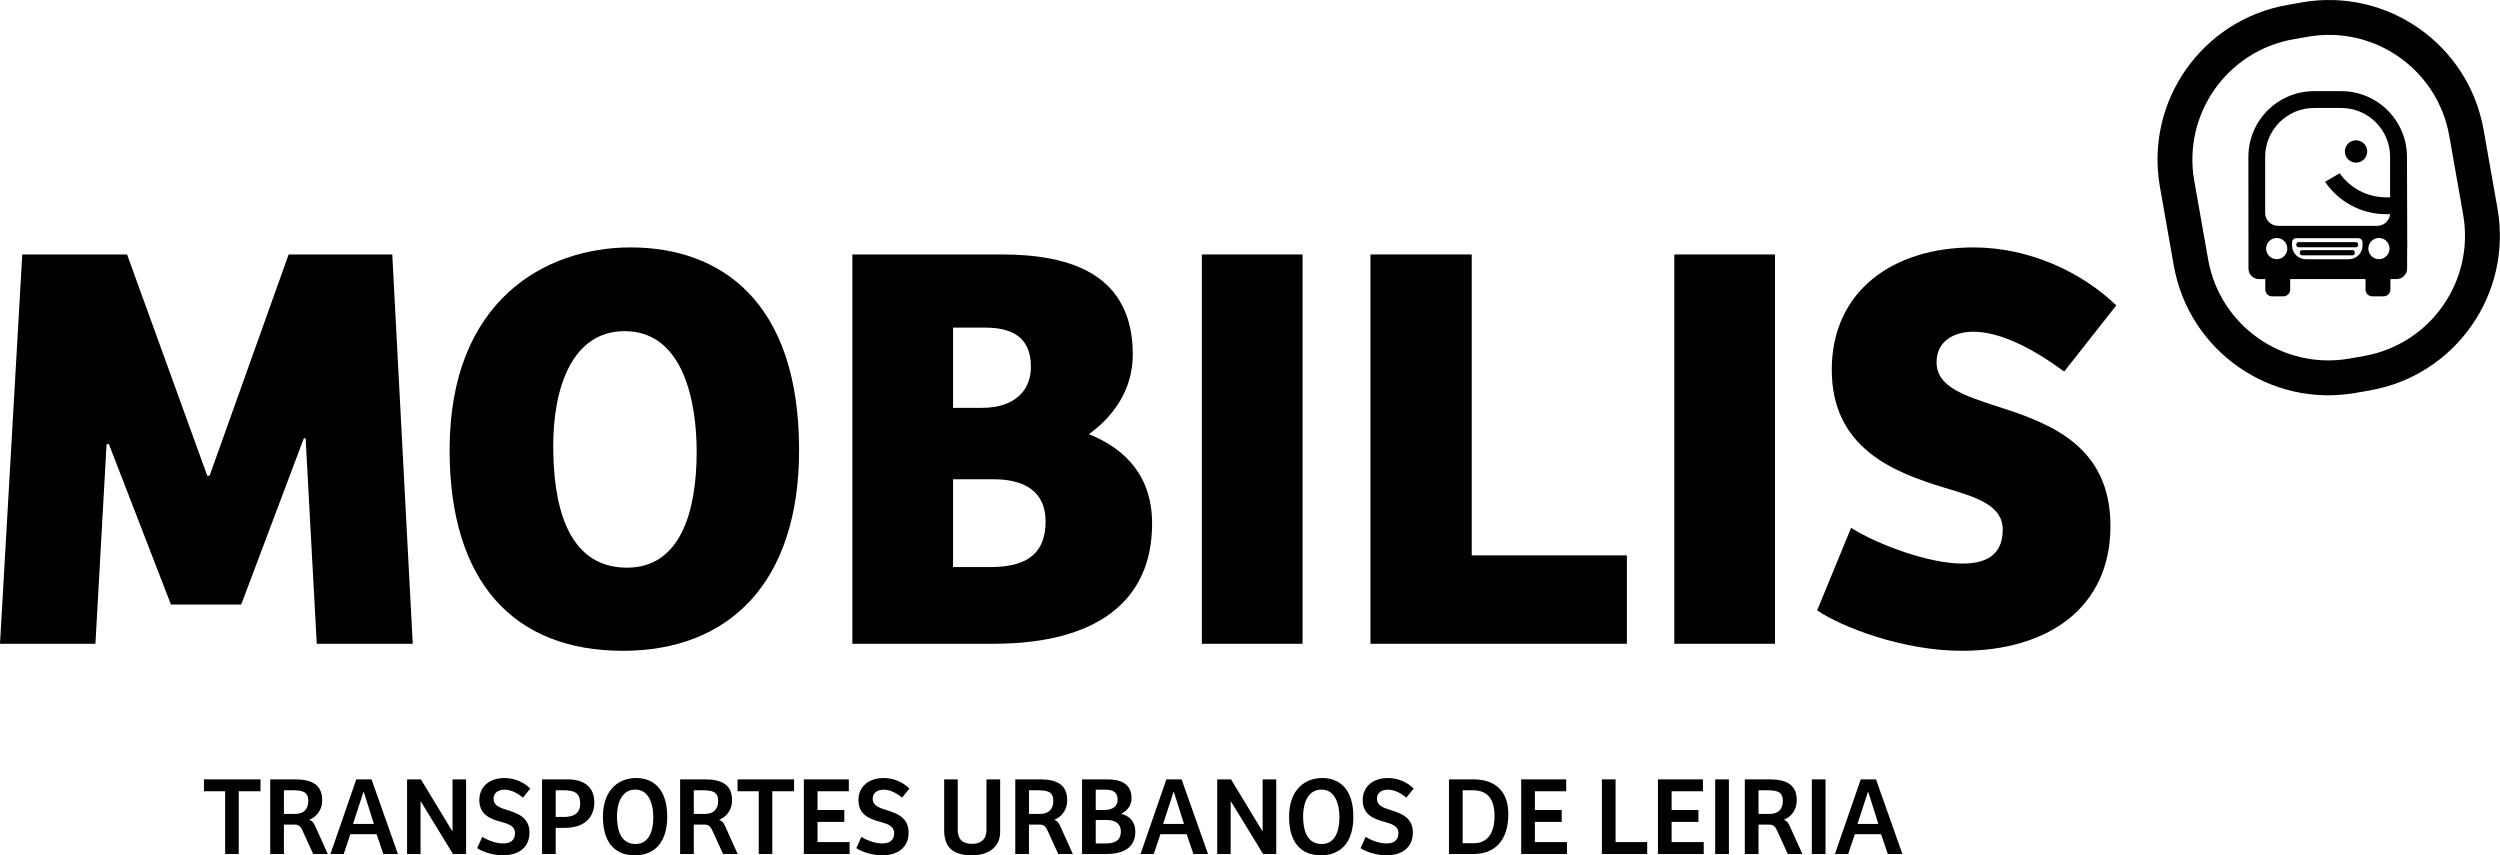
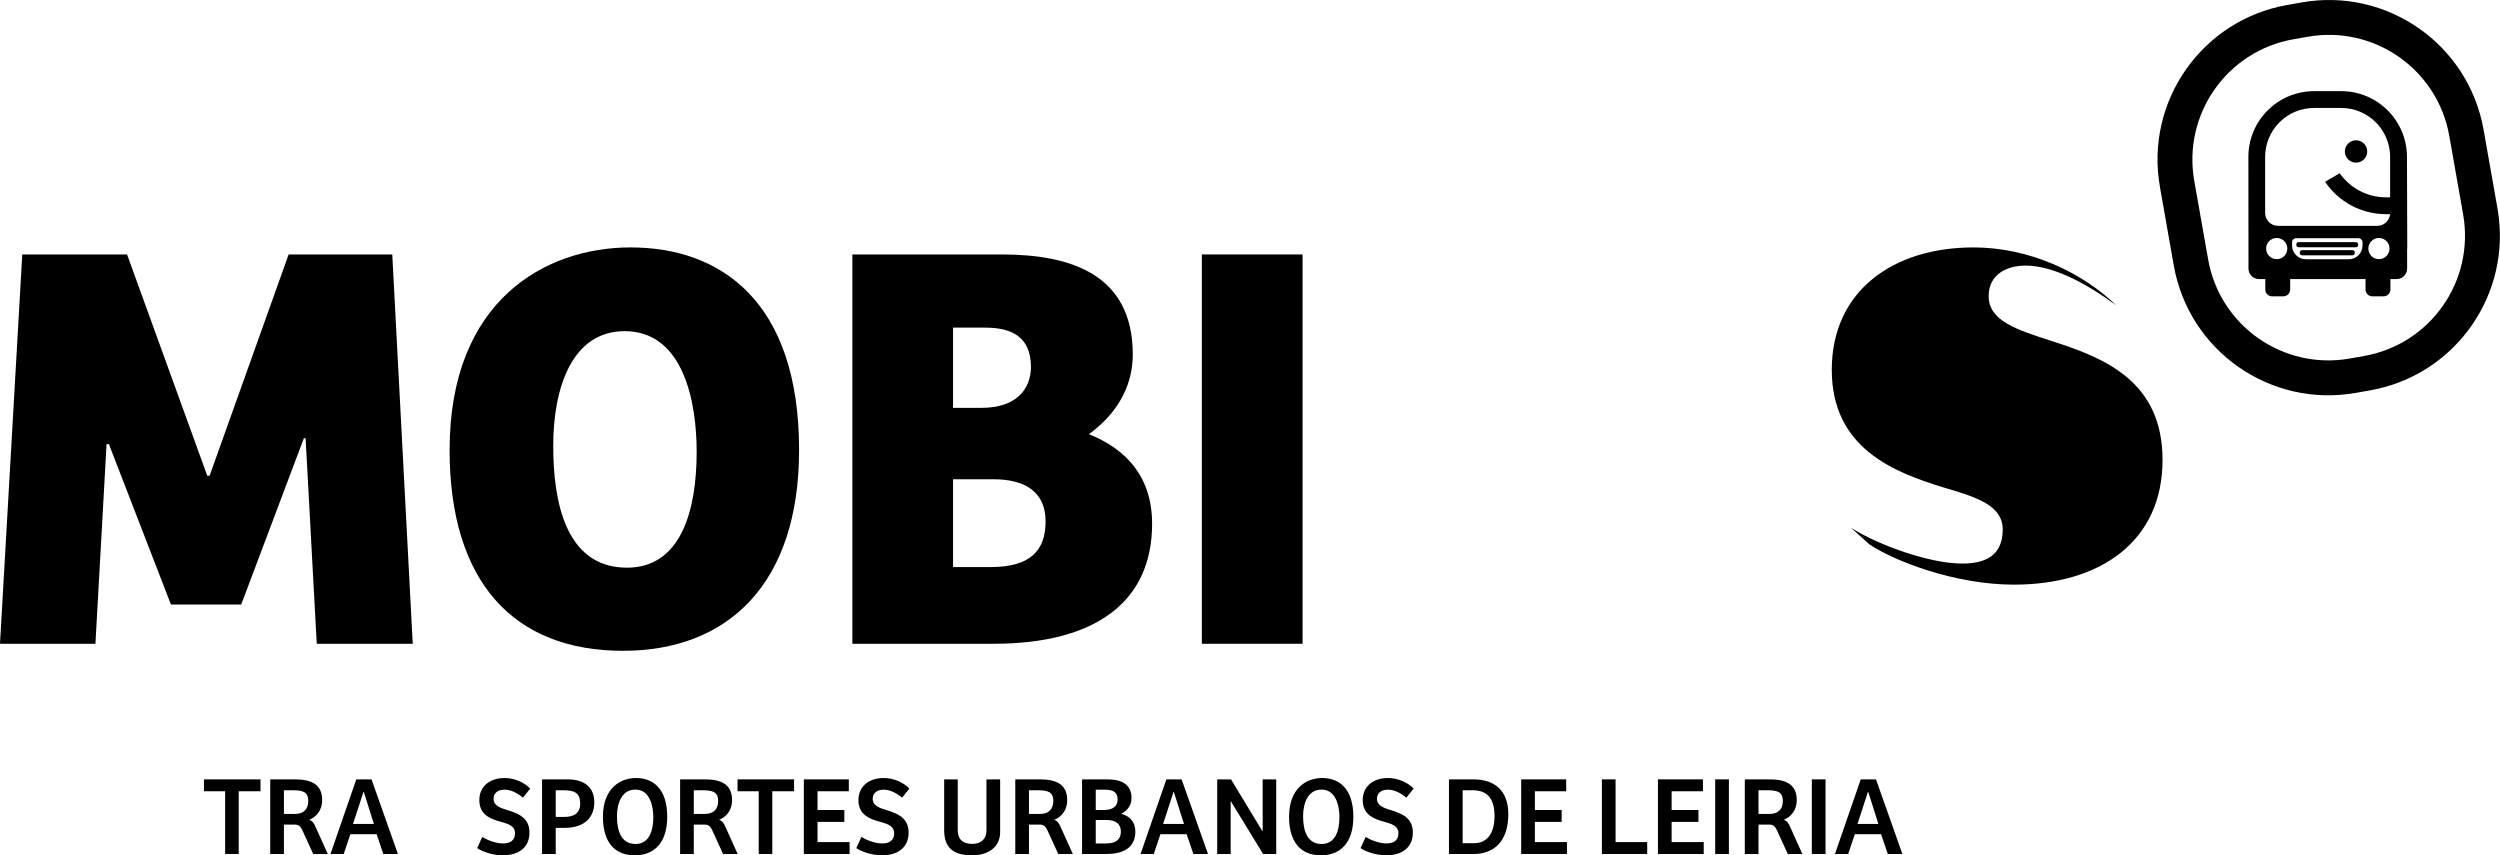
<svg xmlns="http://www.w3.org/2000/svg" enable-background="new 0 0 580 80" version="1.1" viewBox="0 0 229.23 78.426" xml:space="preserve">
  <g transform="translate(0 -.008)">
    <path d="m26.466 23.339h9.502l1.877 35.698h-8.802l-1.021-18.842h-0.161l-5.744 15.245h-6.442l-5.689-14.708h-0.215l-1.021 18.305h-8.75l2.042-35.698h9.609l7.354 20.292h0.213z" />
    <path d="m57.114 59.682c-9.984 0-15.889-6.282-15.889-18.414 0-13.743 8.804-18.574 16.586-18.574 8.266 0 15.459 4.938 15.459 18.574 1e-3 12.186-6.44 18.414-16.156 18.414zm0.378-7.623c4.936 0 6.387-5.207 6.387-10.629 0-4.51-1.182-11.058-6.603-11.058-4.833 0-6.549 5.206-6.549 10.521 0 4.992 1.073 11.166 6.765 11.166z" />
    <path d="m91.843 23.339c6.441 0 12.024 1.88 12.024 9.18 0 3.166-1.717 5.637-4.025 7.299 3.489 1.396 5.797 3.973 5.797 8.214 0 7.139-5.153 11.005-14.548 11.005h-12.936v-35.698zm-4.456 14.065h2.63c3.114 0 4.51-1.666 4.51-3.758 0-2.792-1.824-3.597-4.187-3.597h-2.953zm0 14.6h3.436c3.758 0 5.048-1.61 5.048-4.187 0-2.629-1.772-3.865-4.78-3.865h-3.704z" />
    <path d="m110.2 59.037v-35.698h9.234v35.698z" />
-     <path d="m125.66 23.339h9.286v27.593h14.225v8.105h-23.51v-35.698z" />
-     <path d="m153.52 59.037v-35.698h9.234v35.698z" />
-     <path d="m169.73 48.407c2.47 1.557 7.14 3.275 10.2 3.275 1.986 0 3.704-0.643 3.704-3.114 0-2.2-2.309-2.952-5.423-3.864-4.562-1.396-10.252-3.597-10.252-10.79s5.581-11.22 12.991-11.22c5.098 0 9.929 2.255 13.097 5.315l-4.777 6.065c-2.845-2.093-5.851-3.649-8.319-3.649-1.719 0-3.383 0.804-3.383 2.792 0 2.254 2.469 3.059 5.797 4.132 4.884 1.557 10.146 3.705 10.146 10.897 0 7.461-5.69 11.435-13.633 11.435-5.37 0-10.951-2.148-13.26-3.705z" />
+     <path d="m169.73 48.407c2.47 1.557 7.14 3.275 10.2 3.275 1.986 0 3.704-0.643 3.704-3.114 0-2.2-2.309-2.952-5.423-3.864-4.562-1.396-10.252-3.597-10.252-10.79s5.581-11.22 12.991-11.22c5.098 0 9.929 2.255 13.097 5.315c-2.845-2.093-5.851-3.649-8.319-3.649-1.719 0-3.383 0.804-3.383 2.792 0 2.254 2.469 3.059 5.797 4.132 4.884 1.557 10.146 3.705 10.146 10.897 0 7.461-5.69 11.435-13.633 11.435-5.37 0-10.951-2.148-13.26-3.705z" />
    <g clip-rule="evenodd" fill-rule="evenodd">
      <path d="m229 19.12-1.274-7.21c-1.38-7.832-8.847-13.062-16.679-11.681l-1.318 0.233c-7.834 1.38-13.063 8.85-11.681 16.681l1.27 7.21c1.381 7.832 8.851 13.062 16.684 11.68l1.317-0.232c7.832-1.382 13.062-8.85 11.681-16.681zm-12.237 13.53-1.316 0.233c-6.094 1.074-11.904-2.994-12.979-9.089l-1.272-7.207c-1.074-6.093 2.995-11.902 9.088-12.978l1.318-0.231c6.093-1.075 11.902 2.994 12.977 9.086l1.271 7.209c1.074 6.095-2.994 11.904-9.087 12.977z" />
      <circle cx="216.03" cy="13.897" r="1.025" />
      <path d="m214.67 8.366h-2.483c-3.332 0-6.028 2.699-6.028 6.03l7e-3 8.428 1e-3 1.805c0 0.536 0.433 0.97 0.972 0.97h0.57v0.956c0 0.347 0.28 0.626 0.627 0.626h1.027c0.349 0 0.627-0.279 0.627-0.626v-0.956h6.909v0.956c0 0.347 0.282 0.626 0.627 0.626h1.028c0.347 0 0.627-0.279 0.627-0.626v-0.956h0.561c0.536 0 0.971-0.434 0.971-0.97v-1.805h0.013l-0.026-8.428c-2e-3 -3.331-2.702-6.03-6.03-6.03zm-5.913 15.406c-0.537 0-0.972-0.436-0.972-0.972s0.435-0.973 0.972-0.973 0.973 0.437 0.973 0.973-0.436 0.972-0.973 0.972zm6.607 8e-3 -3.938-2e-3c-0.696 0-1.261-0.563-1.263-1.261v-0.286c0-0.212 0.174-0.385 0.385-0.385l5.692 2e-3c0.211 0 0.385 0.173 0.385 0.385v0.285c0 0.696-0.564 1.262-1.261 1.262zm-6.487-3.065c-0.651 0-1.18-0.528-1.18-1.181v-5.138c0-2.481 2.009-4.489 4.489-4.489h2.483c2.479 0 4.486 2.007 4.486 4.489v3.707l-0.416-3e-3c-1.741-0.014-3.275-0.882-4.21-2.208l-1.337 0.788c1.208 1.782 3.246 2.958 5.588 2.967l0.371-3e-3c-0.054 0.602-0.56 1.071-1.175 1.071zm9.253 3.057c-0.537 0-0.972-0.436-0.972-0.972s0.435-0.973 0.972-0.973 0.971 0.437 0.971 0.973-0.433 0.972-0.971 0.972z" />
      <path d="m216.02 22.208h-5.263c-0.112 0-0.203 0.091-0.203 0.205v0.065c0 0.113 0.091 0.204 0.203 0.204h5.263c0.111 0 0.203-0.091 0.203-0.204v-0.065c0-0.114-0.092-0.205-0.203-0.205z" />
      <path d="m215.71 22.945h-4.635c-0.111 0-0.204 0.091-0.204 0.205v0.064c0 0.113 0.093 0.203 0.204 0.203h4.635c0.112 0 0.205-0.09 0.205-0.203v-0.064c0-0.113-0.093-0.205-0.205-0.205z" />
    </g>
    <path d="m23.885 71.47v1.09h-1.996v5.75h-1.245v-5.75h-1.943v-1.09z" />
    <path d="m26.034 78.311h-1.256v-6.841h2.294c1.511 0 2.468 0.494 2.468 1.893 0 1.029-0.617 1.585-1.183 1.812 0.279 0.103 0.413 0.276 0.566 0.627l1.132 2.51h-1.337l-0.987-2.161c-0.146-0.318-0.32-0.534-0.682-0.534h-1.016v2.694zm1.028-3.673c0.742 0 1.205-0.4 1.205-1.183 0-0.874-0.535-0.987-1.513-0.987h-0.72v2.169h1.028z" />
    <path d="m30.302 78.311 2.366-6.841h1.399l2.417 6.841h-1.337l-0.616-1.811h-2.408l-0.606 1.811zm2.067-2.757h1.913l-0.924-2.932h-0.031z" />
-     <path d="m42.737 71.47v6.841h-1.205l-2.95-4.825h-0.021v4.825h-1.236v-6.841h1.266l2.881 4.753h0.021v-4.753z" />
    <path d="m44.219 76.747c0.389 0.248 1.194 0.597 1.901 0.597 0.546 0 1.101-0.175 1.101-0.947 0-0.647-0.585-0.843-1.306-1.039-1.019-0.278-1.965-0.679-1.965-1.996 0-1.254 0.967-2.016 2.316-2.016 0.955 0 1.819 0.422 2.354 0.967l-0.668 0.833c-0.535-0.441-1.123-0.731-1.686-0.731-0.463 0-1.01 0.196-1.01 0.834 0 0.639 0.596 0.834 1.369 1.07 0.935 0.299 1.923 0.7 1.923 2.026 0 1.359-0.967 2.088-2.448 2.088-1.009 0-1.995-0.401-2.345-0.659z" />
    <path d="m50.955 78.311h-1.254v-6.841h2.355c1.511 0 2.437 0.72 2.437 2.099 0 1.565-1.11 2.345-2.665 2.345h-0.874v2.397zm0.74-3.395c0.896 0 1.502-0.308 1.502-1.224 0-1.059-0.606-1.223-1.614-1.223h-0.628v2.447z" />
    <path d="m58.205 78.434c-1.83 0-2.921-1.184-2.921-3.53 0-2.632 1.596-3.558 3.035-3.558 1.534 0 2.86 0.948 2.86 3.558 0 2.358-1.173 3.53-2.974 3.53zm0.073-1.039c1.245 0 1.626-1.224 1.626-2.458 0-1.048-0.33-2.53-1.647-2.53-1.235 0-1.686 1.225-1.686 2.448 1e-3 1.172 0.298 2.54 1.707 2.54z" />
    <path d="m63.616 78.311h-1.255v-6.841h2.293c1.512 0 2.47 0.494 2.47 1.893 0 1.029-0.617 1.585-1.183 1.812 0.278 0.103 0.411 0.276 0.565 0.627l1.132 2.51h-1.337l-0.988-2.161c-0.143-0.318-0.32-0.534-0.679-0.534h-1.019v2.694zm1.028-3.673c0.742 0 1.204-0.4 1.204-1.183 0-0.874-0.535-0.987-1.512-0.987h-0.721v2.169h1.029z" />
    <path d="m72.811 71.47v1.09h-1.997v5.75h-1.244v-5.75h-1.943v-1.09z" />
    <path d="m73.706 71.47h4.124v1.09h-2.87v1.718h2.459v1.091h-2.459v1.851h2.942v1.09h-4.196z" />
    <path d="m78.982 76.747c0.39 0.248 1.193 0.597 1.901 0.597 0.546 0 1.102-0.175 1.102-0.947 0-0.647-0.585-0.843-1.306-1.039-1.019-0.278-1.967-0.679-1.967-1.996 0-1.254 0.969-2.016 2.314-2.016 0.958 0 1.822 0.422 2.357 0.967l-0.668 0.833c-0.536-0.441-1.122-0.731-1.689-0.731-0.46 0-1.007 0.196-1.007 0.834 0 0.639 0.597 0.834 1.368 1.07 0.936 0.299 1.924 0.7 1.924 2.026 0 1.359-0.966 2.088-2.447 2.088-1.009 0-1.997-0.401-2.346-0.659z" />
    <path d="m87.817 71.47v4.608c0 1.009 0.565 1.306 1.348 1.306 0.761 0 1.285-0.411 1.285-1.253v-4.661h1.255v4.835c0 1.346-1.049 2.129-2.581 2.129-1.687 0-2.551-0.68-2.551-2.295v-4.669z" />
    <path d="m94.349 78.311h-1.256v-6.841h2.293c1.512 0 2.468 0.494 2.468 1.893 0 1.029-0.616 1.585-1.182 1.812 0.279 0.103 0.412 0.276 0.566 0.627l1.131 2.51h-1.336l-0.989-2.161c-0.143-0.318-0.318-0.534-0.679-0.534h-1.017v2.694zm1.028-3.673c0.74 0 1.203-0.4 1.203-1.183 0-0.874-0.535-0.987-1.512-0.987h-0.719v2.169h1.028z" />
    <path d="m101.53 71.47c1.163 0 2.222 0.351 2.222 1.718 0 0.679-0.391 1.152-0.945 1.44 0.77 0.194 1.294 0.73 1.294 1.636 0 1.336-0.926 2.046-2.632 2.046h-2.254v-6.84zm-1.059 2.808h0.762c0.884 0 1.245-0.411 1.245-0.957 0-0.74-0.505-0.906-1.173-0.906h-0.833v1.863zm0 3.066h0.967c1.008 0 1.337-0.463 1.337-1.09 0-0.69-0.473-1.06-1.285-1.06h-1.019z" />
    <path d="m104.58 78.311 2.366-6.841h1.399l2.418 6.841h-1.338l-0.618-1.811h-2.407l-0.607 1.811zm2.067-2.757h1.914l-0.928-2.932h-0.029z" />
    <path d="m117.02 71.47v6.841h-1.203l-2.953-4.825h-0.021v4.825h-1.234v-6.841h1.266l2.879 4.753h0.021v-4.753z" />
    <path d="m121.12 78.434c-1.832 0-2.923-1.184-2.923-3.53 0-2.632 1.593-3.558 3.035-3.558 1.533 0 2.86 0.948 2.86 3.558 0 2.358-1.173 3.53-2.972 3.53zm0.069-1.039c1.246 0 1.627-1.224 1.627-2.458 0-1.048-0.329-2.53-1.646-2.53-1.233 0-1.687 1.225-1.687 2.448 1e-3 1.172 0.299 2.54 1.706 2.54z" />
    <path d="m125.22 76.747c0.39 0.248 1.193 0.597 1.903 0.597 0.543 0 1.099-0.175 1.099-0.947 0-0.647-0.585-0.843-1.305-1.039-1.021-0.278-1.966-0.679-1.966-1.996 0-1.254 0.967-2.016 2.313-2.016 0.958 0 1.821 0.422 2.356 0.967l-0.667 0.833c-0.536-0.441-1.123-0.731-1.689-0.731-0.462 0-1.007 0.196-1.007 0.834 0 0.639 0.597 0.834 1.368 1.07 0.937 0.299 1.923 0.7 1.923 2.026 0 1.359-0.967 2.088-2.448 2.088-1.008 0-1.996-0.401-2.346-0.659z" />
    <path d="m132.86 71.47h2.231c1.966 0 3.21 1.04 3.21 3.179 0 2.695-1.502 3.662-3.159 3.662h-2.283v-6.841zm1.255 5.853h1.048c1.152 0 1.873-0.843 1.873-2.49 0-1.85-0.893-2.365-2.005-2.365h-0.916z" />
    <path d="m139.48 71.47h4.126v1.09h-2.87v1.718h2.458v1.091h-2.458v1.851h2.941v1.09h-4.197z" />
    <path d="m146.88 71.47h1.255v5.75h2.901v1.09h-4.156z" />
    <path d="m152.02 71.47h4.125v1.09h-2.871v1.718h2.459v1.091h-2.459v1.851h2.943v1.09h-4.197z" />
    <path d="m157.27 78.311v-6.841h1.256v6.841z" />
    <path d="m161.24 78.311h-1.255v-6.841h2.294c1.512 0 2.468 0.494 2.468 1.893 0 1.029-0.618 1.585-1.181 1.812 0.275 0.103 0.411 0.276 0.563 0.627l1.132 2.51h-1.336l-0.987-2.161c-0.146-0.318-0.32-0.534-0.681-0.534h-1.017zm1.027-3.673c0.742 0 1.205-0.4 1.205-1.183 0-0.874-0.534-0.987-1.512-0.987h-0.72v2.169h1.027z" />
    <path d="m166.13 78.311v-6.841h1.256v6.841z" />
    <path d="m168.25 78.311 2.366-6.841h1.399l2.417 6.841h-1.335l-0.619-1.811h-2.406l-0.609 1.811zm2.067-2.757h1.913l-0.924-2.932h-0.031z" />
  </g>
</svg>